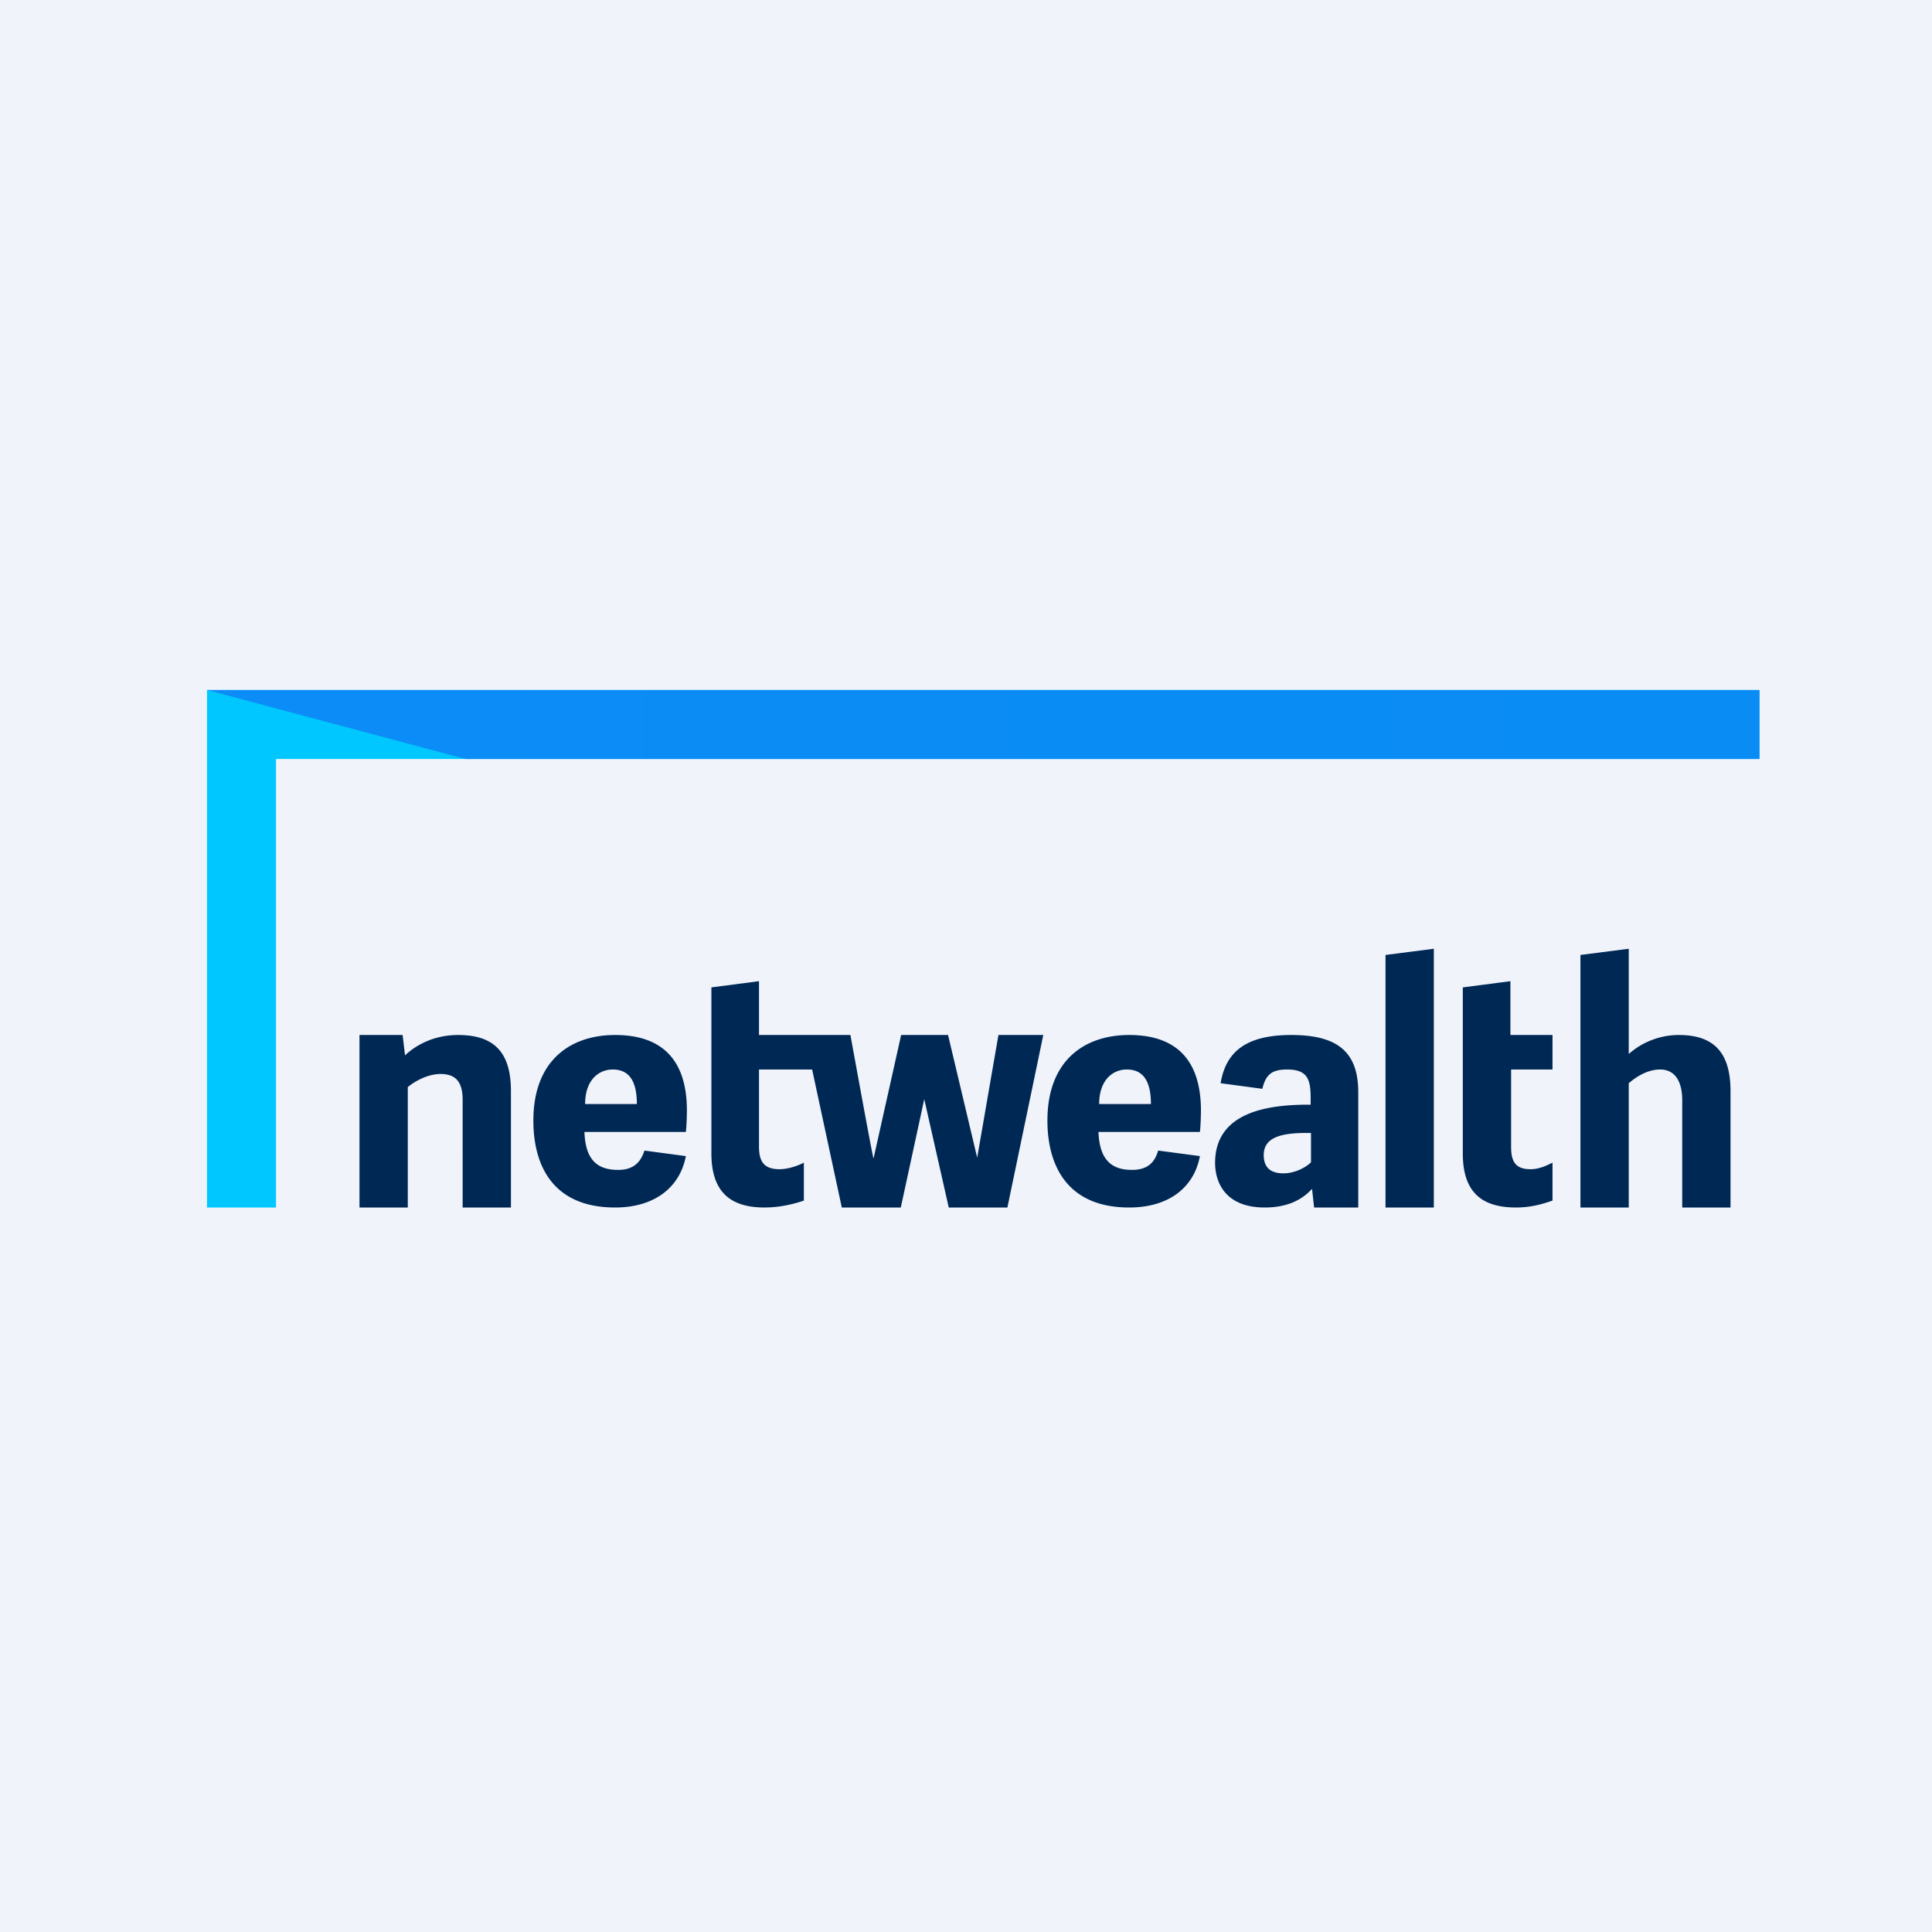
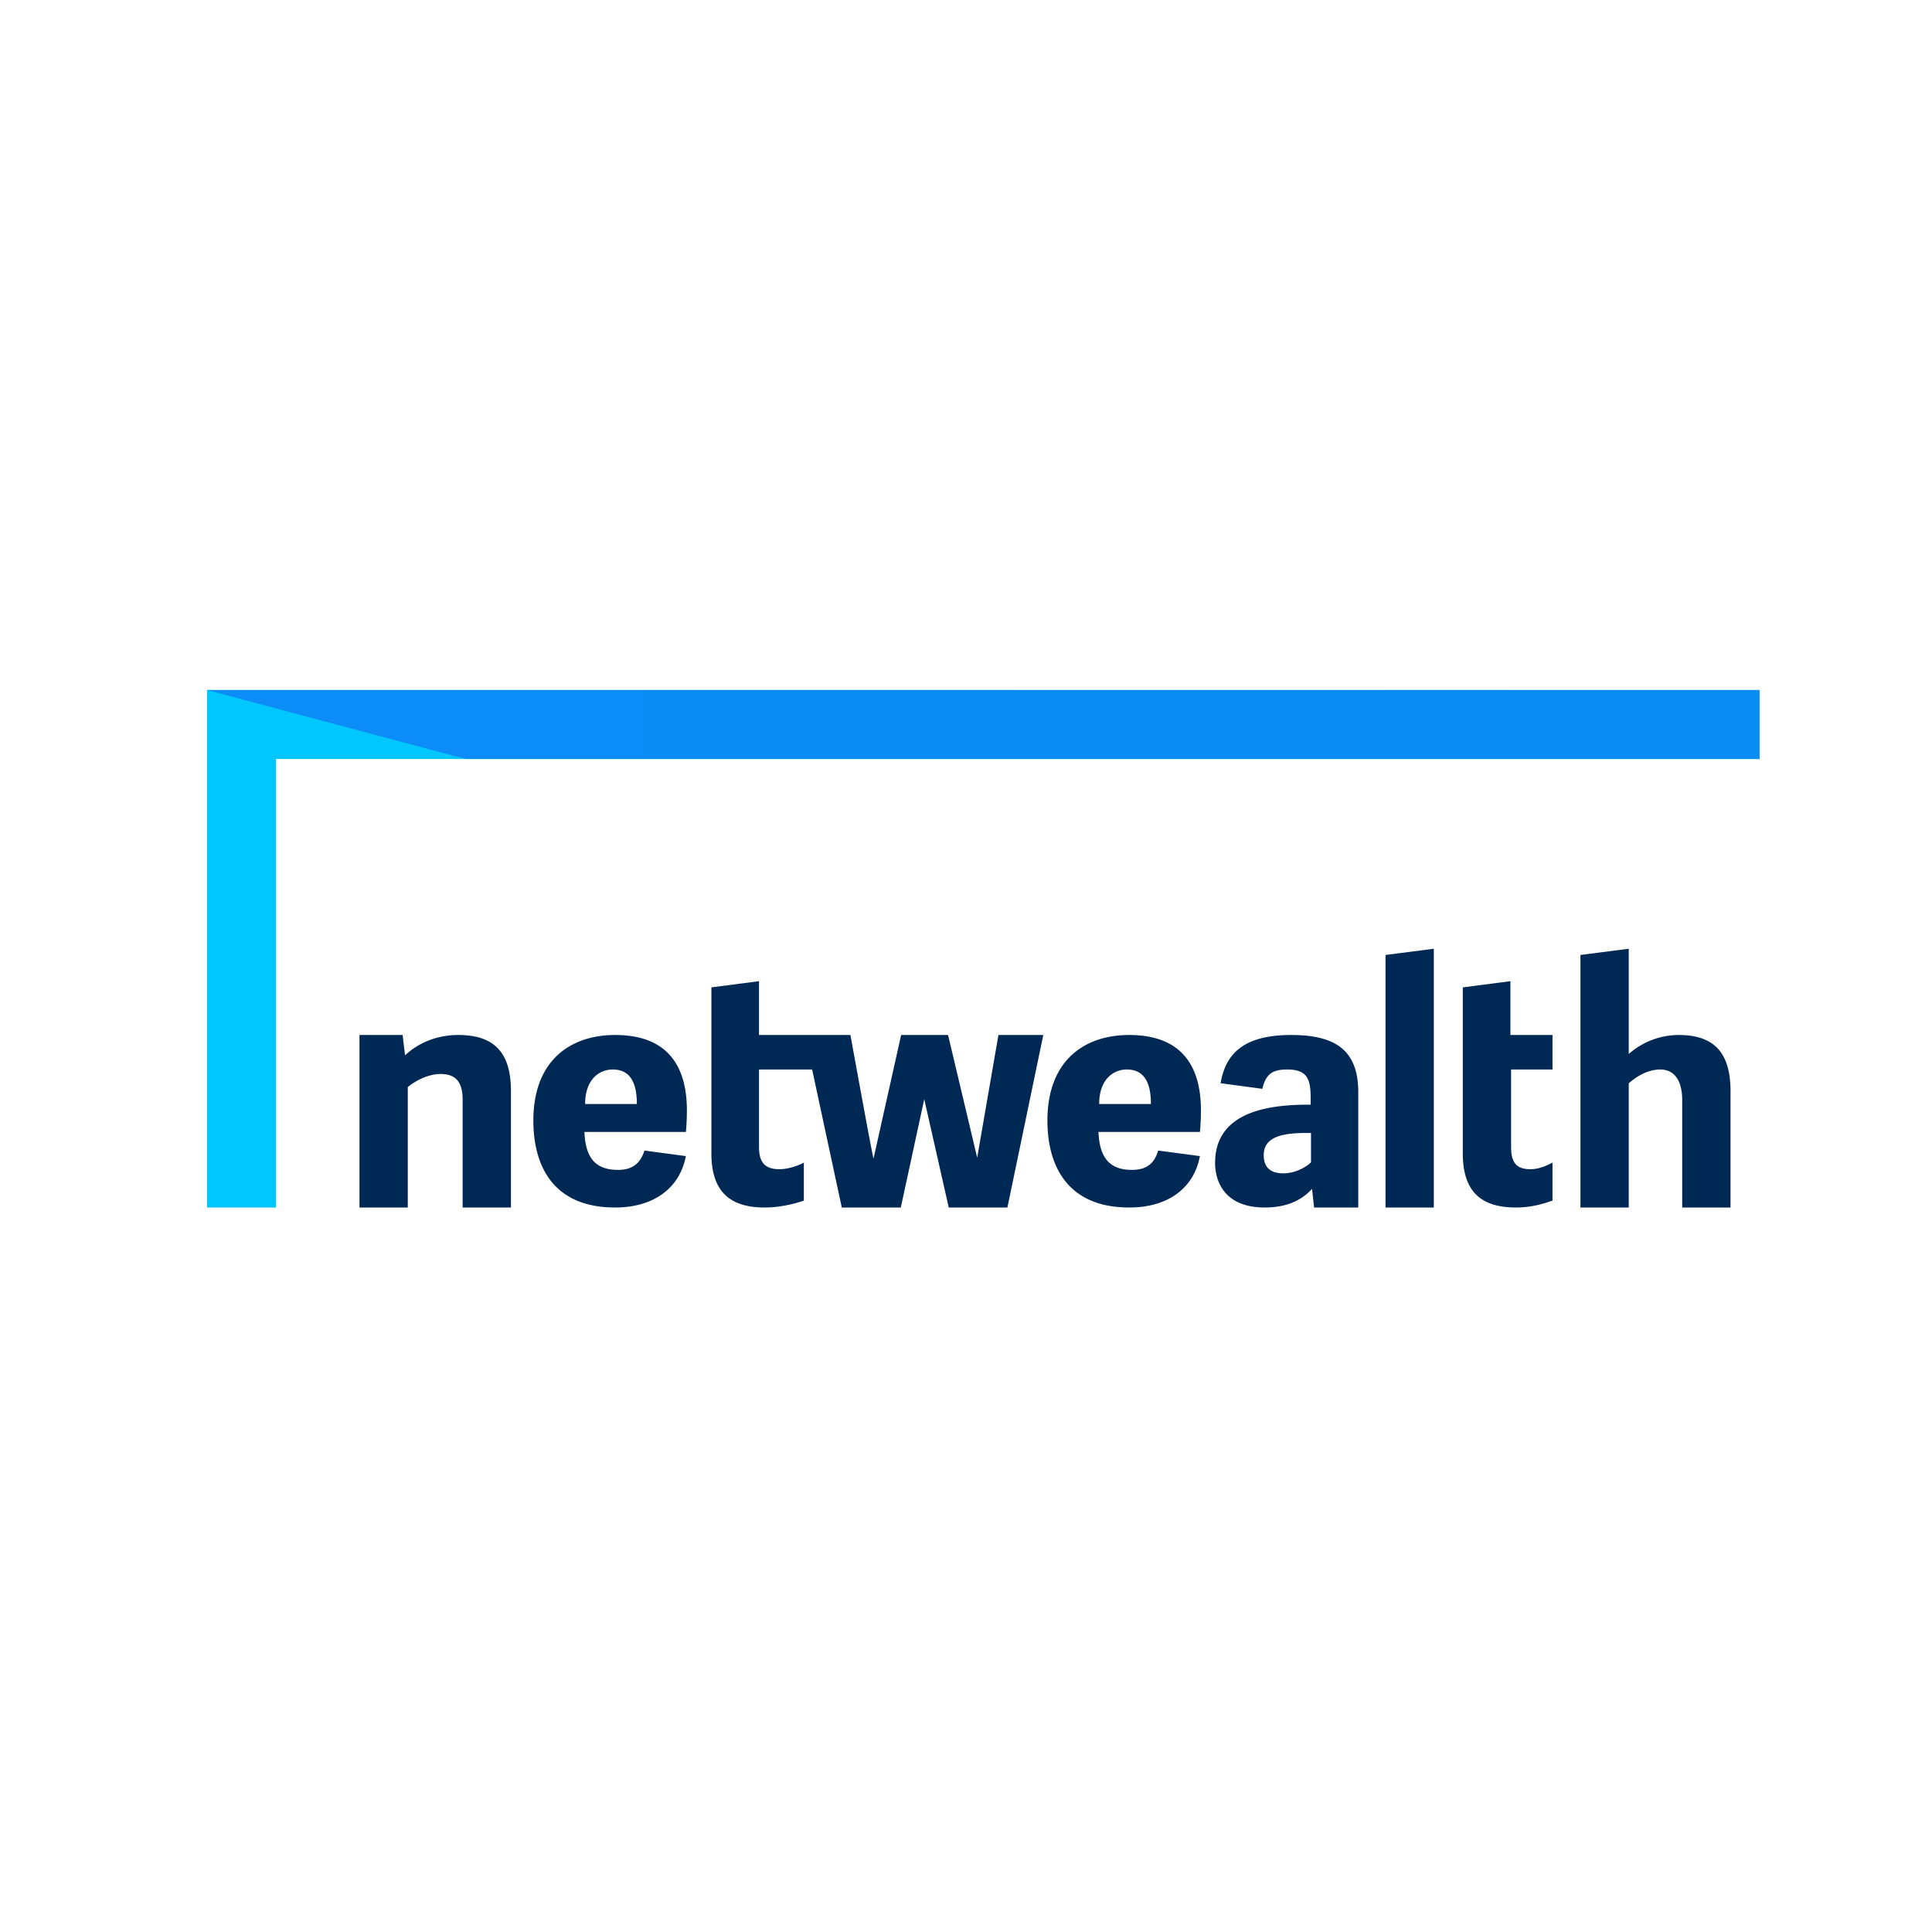
<svg xmlns="http://www.w3.org/2000/svg" width="56" height="56">
-   <path fill="#F0F3FA" d="M0 0h56v56H0z" />
  <path d="M6 20v15h2V22h43v-2H6z" fill="#00C7FF" />
  <path d="M6 20l7.5 2H51v-2H6z" fill="url(#akyorpxhq)" />
  <path d="M40.16 35h1.4v-7.5l-1.4.18V35zM38 33.69c-.15.15-.47.32-.8.32-.45 0-.57-.25-.57-.53 0-.5.48-.63 1.15-.64H38v.85zM37.43 30c-1.32 0-1.9.49-2.05 1.4h.02l1.19.16c.1-.42.28-.56.72-.56.6 0 .68.3.68.84v.18c-1.24-.01-2.77.21-2.77 1.69 0 .48.23 1.29 1.44 1.29.62 0 1.06-.2 1.37-.54l.06.54h1.28v-3.34c0-1.21-.65-1.66-1.94-1.66zm6.37 3.24V31H45v-1h-1.22v-1.56l-1.38.18v4.81c0 1.1.52 1.57 1.54 1.57.44 0 .77-.1 1.06-.2v-1.1c-.2.1-.4.19-.64.19-.44 0-.56-.23-.56-.65zM48.66 30a2.2 2.2 0 00-1.45.55V27.5l-1.4.18V35h1.4v-3.6c.19-.17.53-.4.91-.4.44 0 .64.36.64.89V35h1.4v-3.37c0-1.1-.46-1.63-1.5-1.63zm-16.8 2c0-.7.4-1 .8-1 .45 0 .7.3.7 1h-1.5zm.87-2c-1.3 0-2.37.74-2.37 2.48 0 1.31.58 2.52 2.37 2.52 1.15 0 1.88-.58 2.05-1.49l-1.21-.16c-.1.34-.3.56-.76.56-.6 0-.94-.3-.97-1.1h2.94c.02-.16.03-.47.03-.62 0-1.35-.61-2.19-2.08-2.19zm-4.4 3.58L27.48 30h-1.36l-.8 3.58c-.02 0-.67-3.58-.67-3.58H22v-1.56l-1.38.18v4.81c0 1.1.53 1.57 1.54 1.57.44 0 .85-.1 1.14-.2v-1.1c-.19.1-.47.19-.71.19-.45 0-.59-.23-.59-.65V31h1.54l.86 4h1.71l.68-3.14.71 3.14h1.7l1.04-5h-1.3l-.62 3.58zM13.28 30c-.66 0-1.19.26-1.54.59l-.07-.59h-1.25v5h1.4v-3.49c.19-.16.57-.38.95-.38.44 0 .64.23.64.75V35h1.4v-3.37c0-1.1-.46-1.63-1.53-1.63zm3.68 2c0-.7.4-1 .8-1 .45 0 .7.3.7 1h-1.5zm.87-2c-1.3 0-2.37.74-2.37 2.48 0 1.31.57 2.52 2.37 2.52 1.15 0 1.88-.59 2.05-1.49l-1.2-.16c-.11.34-.32.56-.76.56-.62 0-.95-.3-.98-1.1h2.94c.02-.16.03-.47.03-.62 0-1.35-.61-2.19-2.08-2.19z" fill="#002855" />
  <defs>
    <linearGradient id="akyorpxhq" x1="51" y1="21" x2="7.88" y2="21" gradientUnits="userSpaceOnUse">
      <stop stop-color="#098CF4" />
      <stop offset="1" stop-color="#0C8CF6" />
    </linearGradient>
  </defs>
</svg>